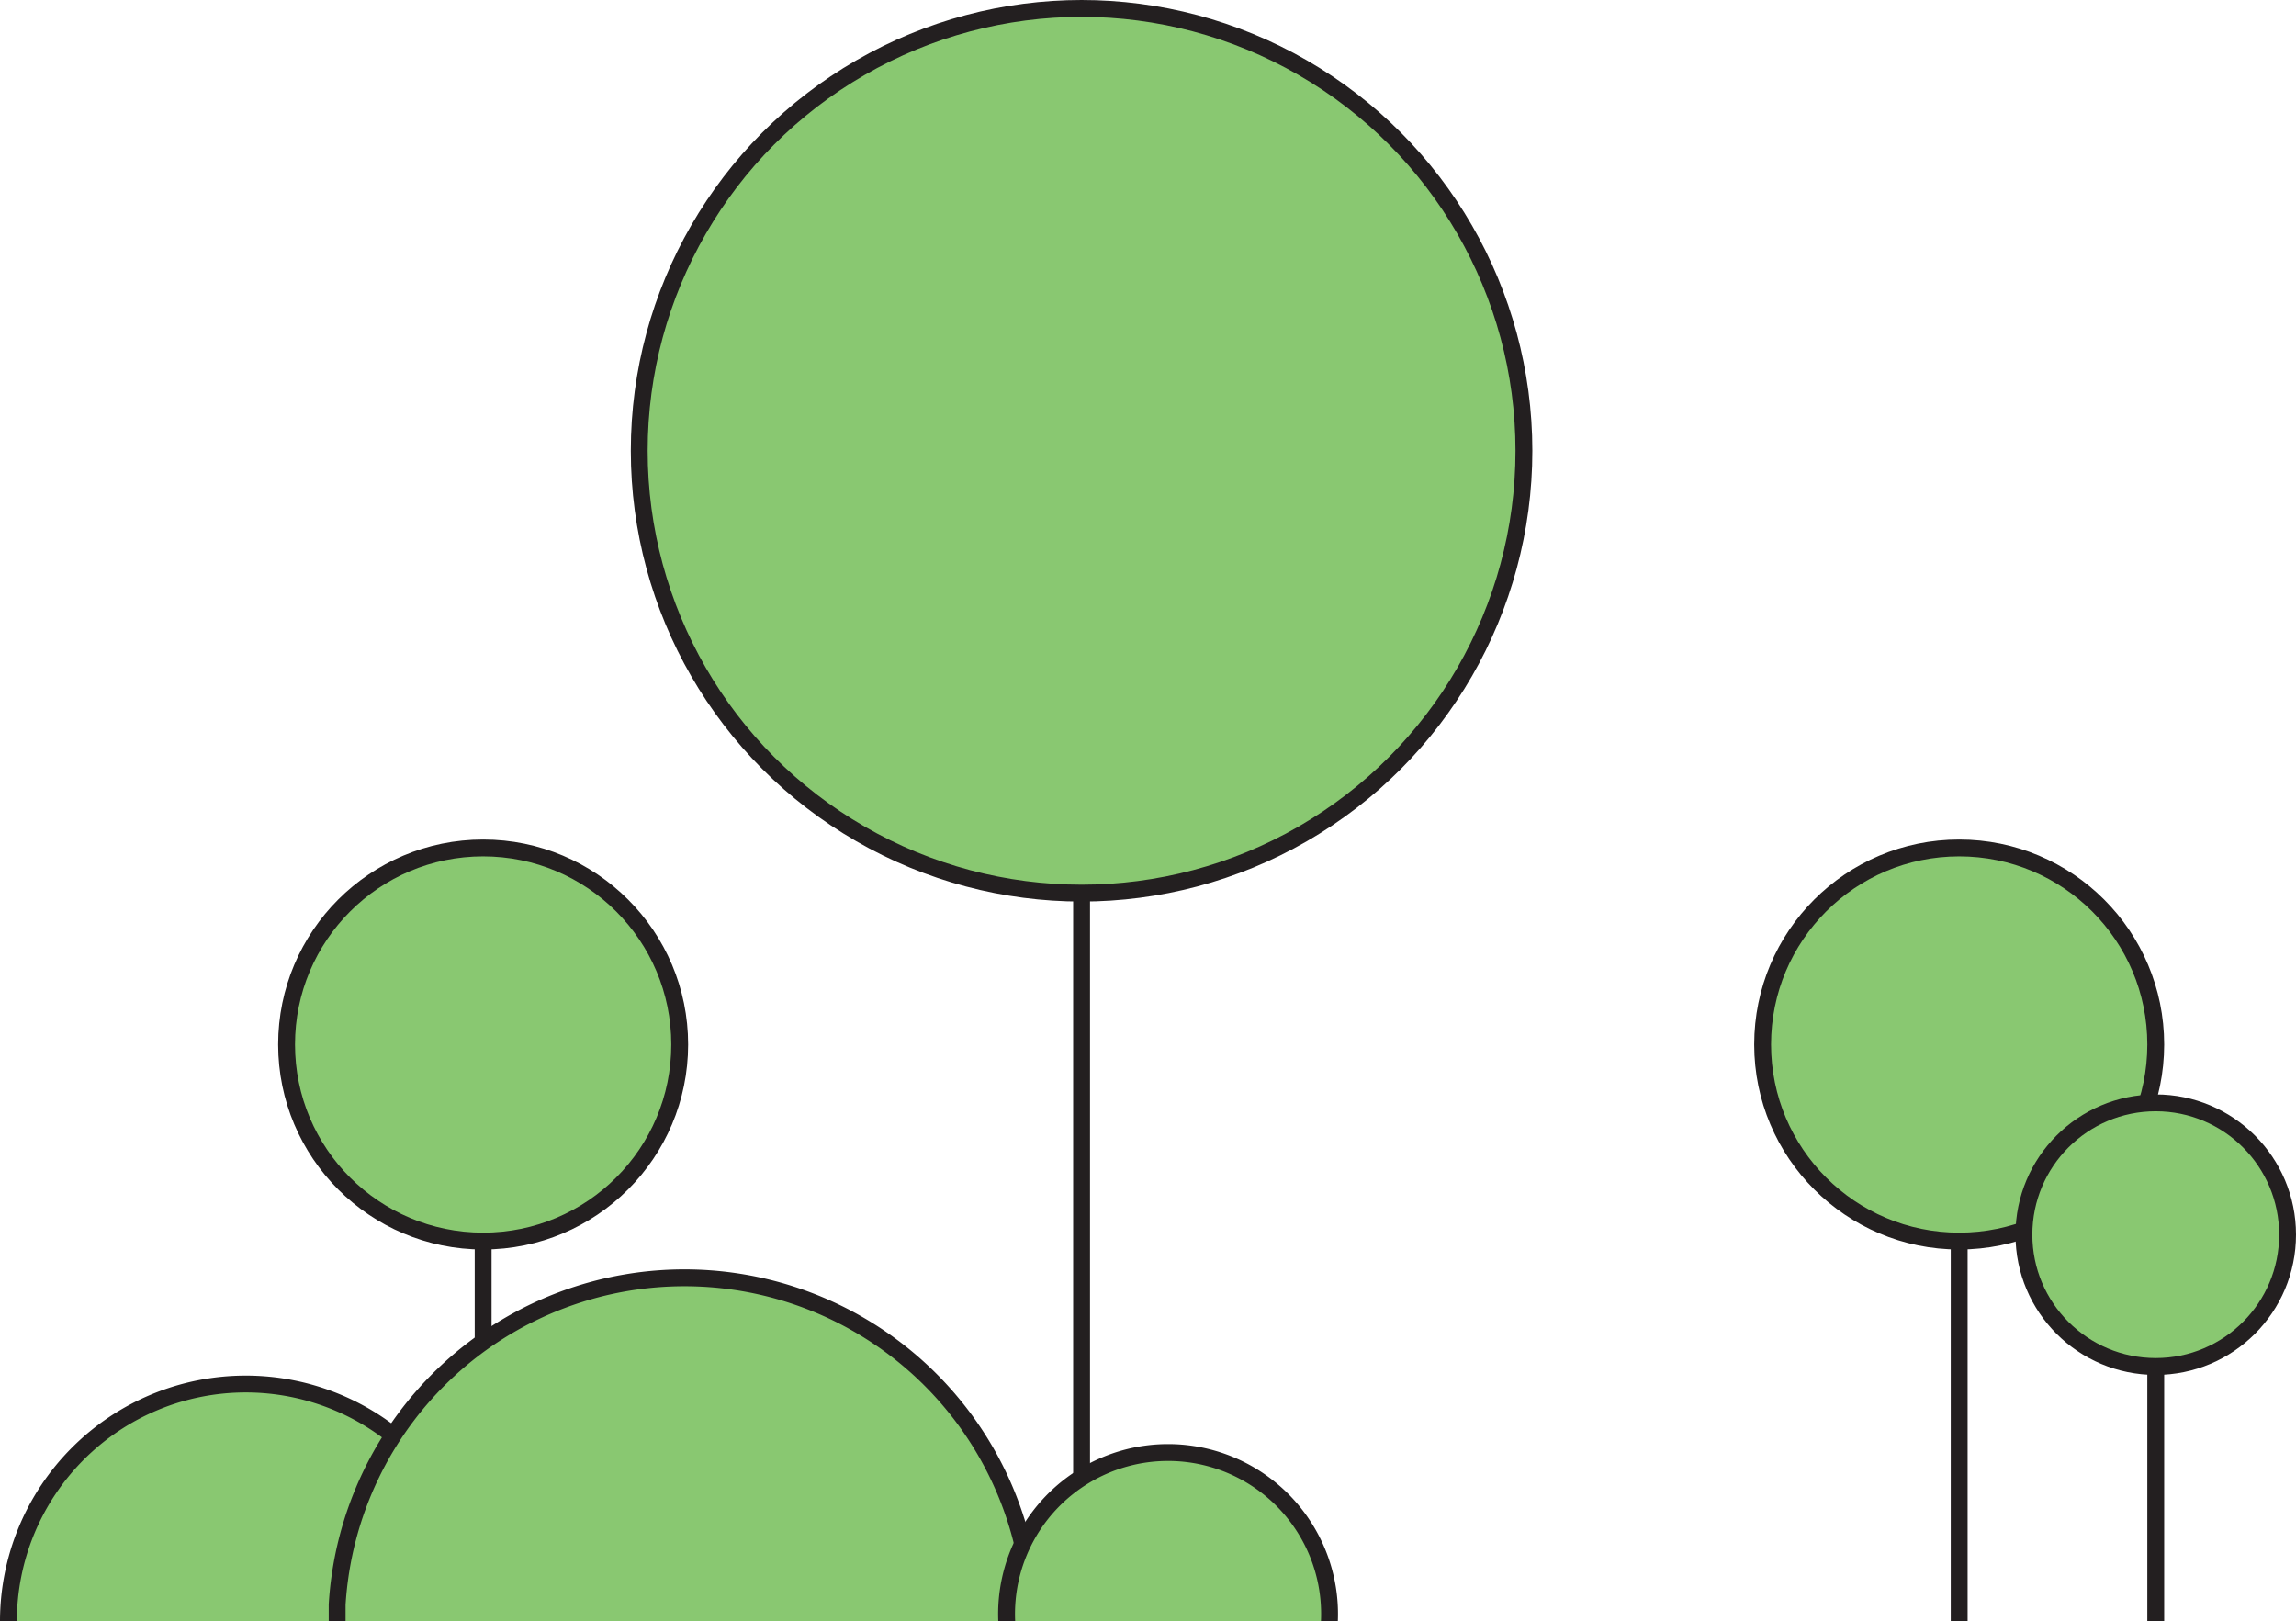
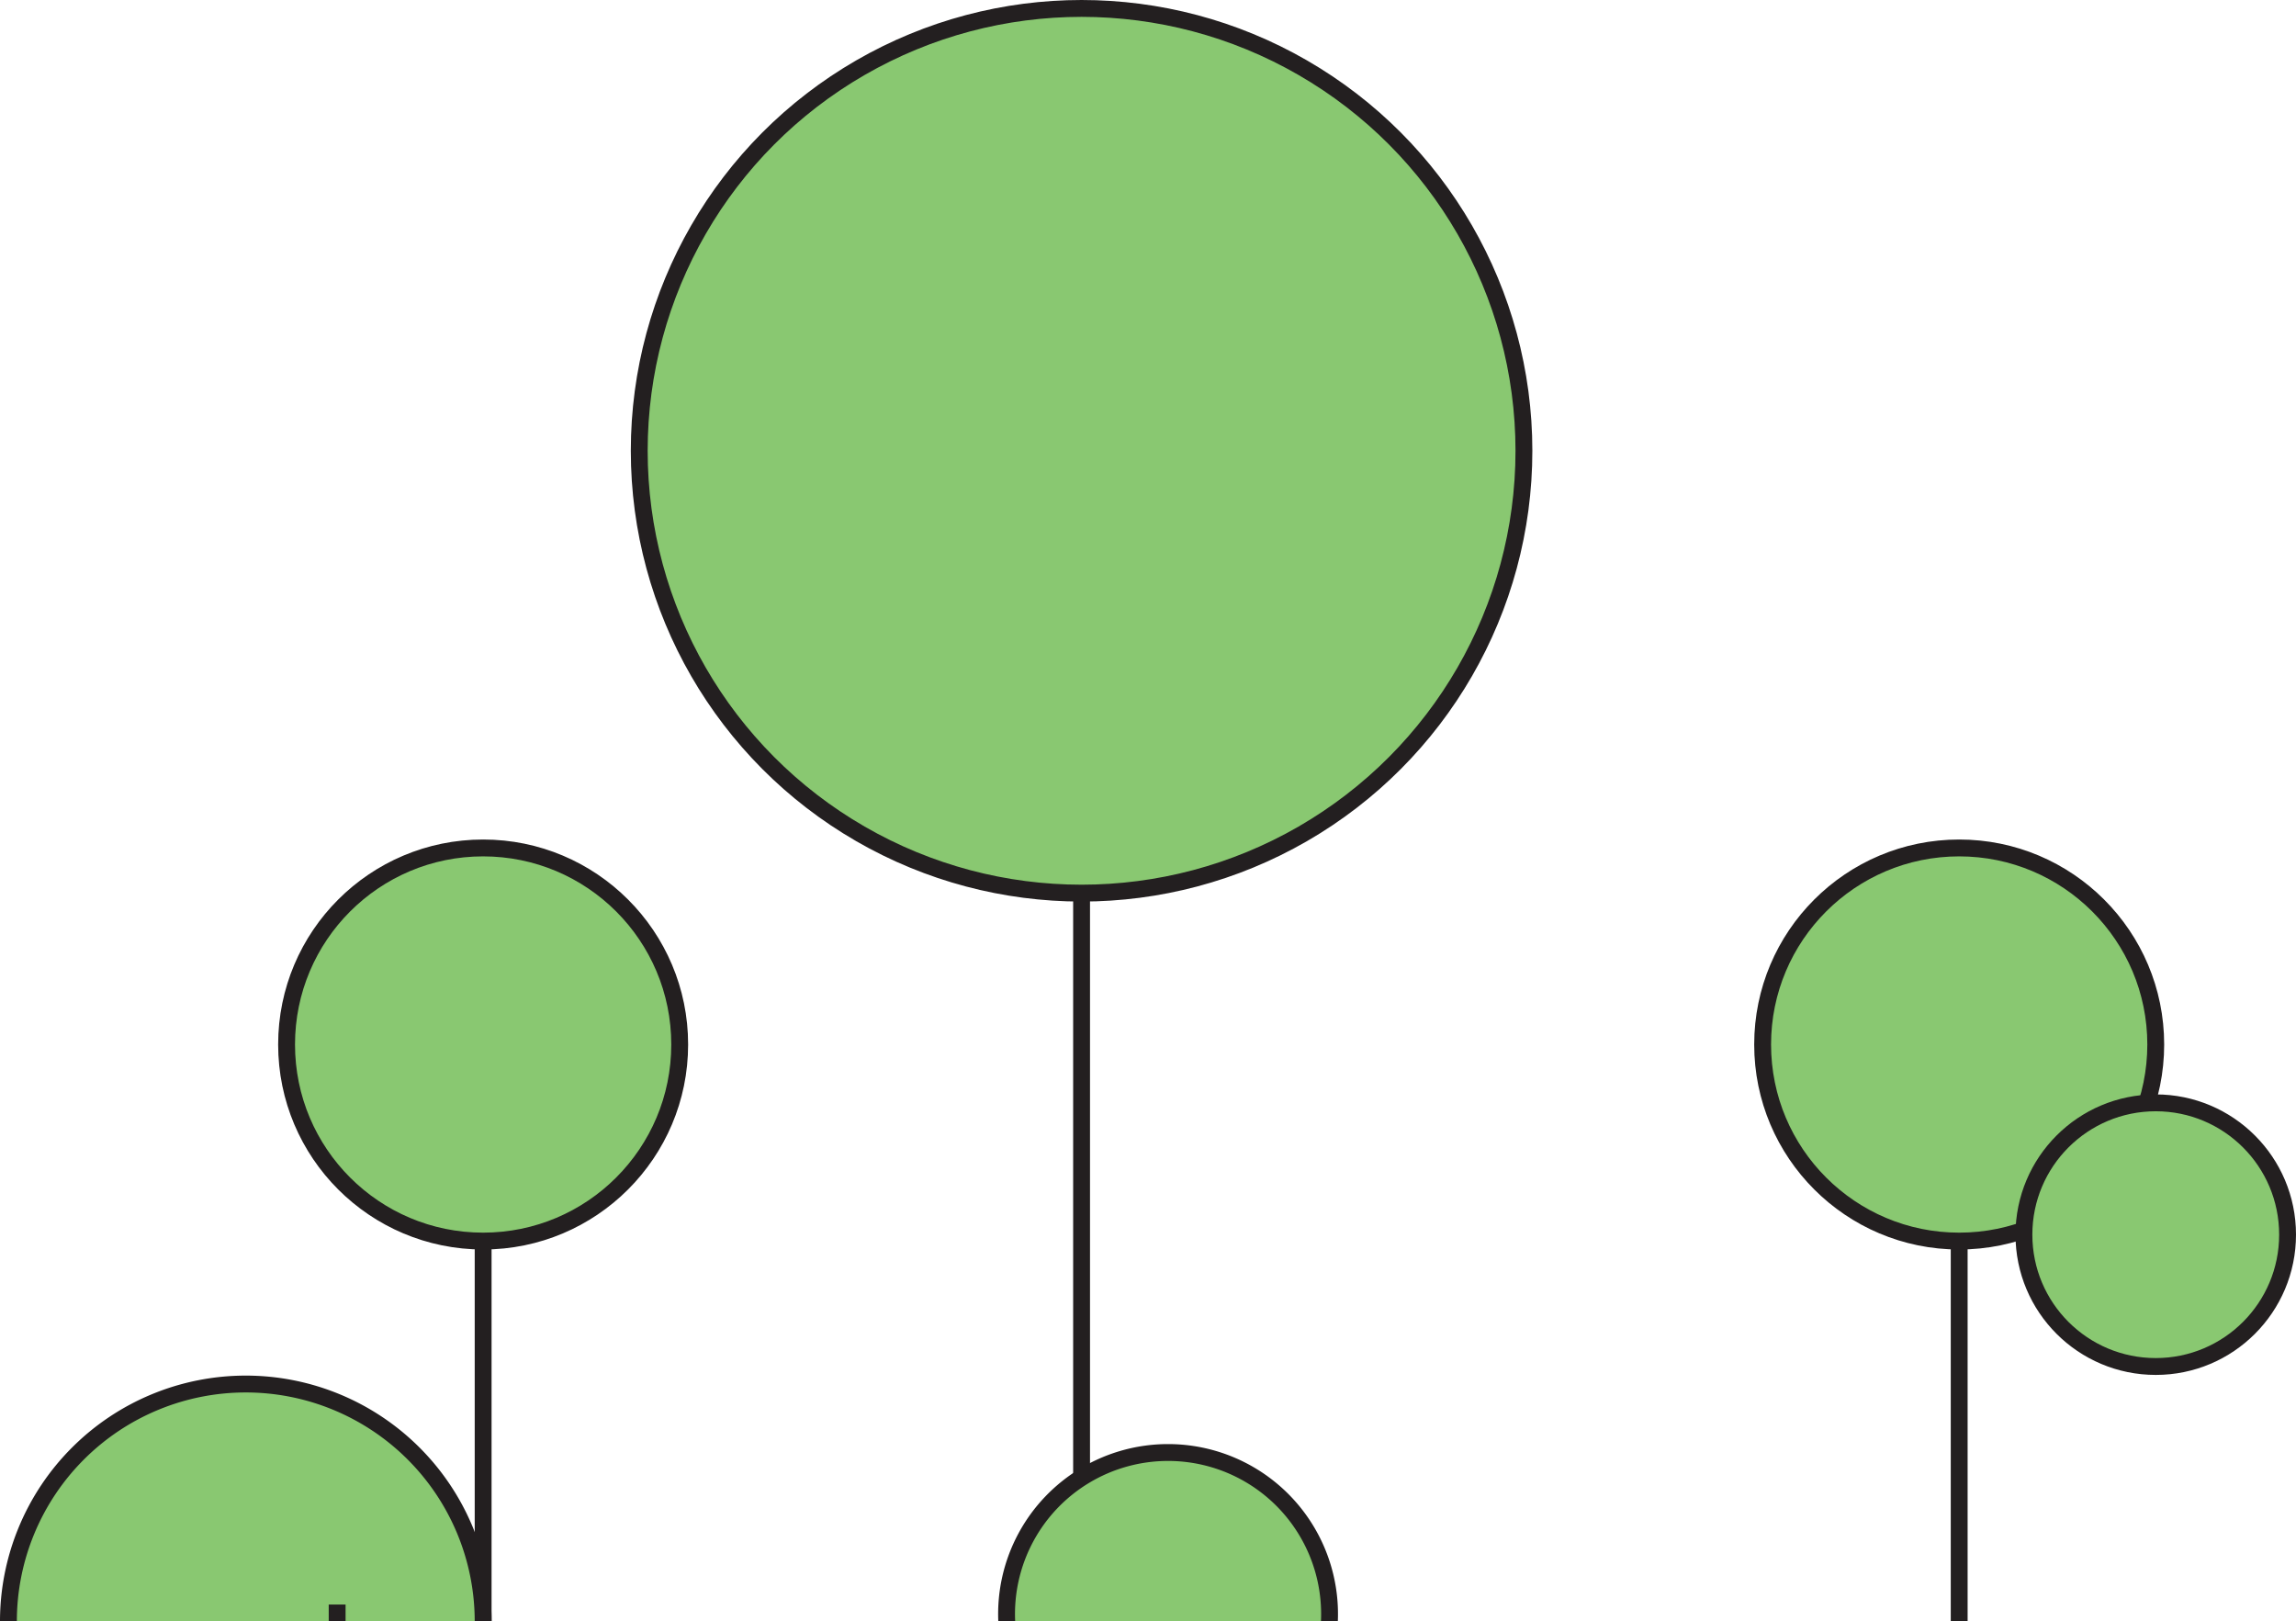
<svg xmlns="http://www.w3.org/2000/svg" viewBox="0 0 68.1 48.09">
  <g stroke="#231f20" stroke-miterlimit="10" stroke-width=".5">
    <circle cx="32.08" cy="13.37" fill="#89c871" r="13.12" />
    <circle cx="14.33" cy="30.98" fill="#89c871" r="5.83" />
    <path d="m14.33 36.82v11.27" fill="none" />
    <circle cx="58.11" cy="30.98" fill="#89c871" r="5.83" />
    <path d="m58.11 36.82v11.27" fill="none" />
    <circle cx="63.94" cy="36.62" fill="#89c871" r="3.91" />
-     <path d="m63.94 40.53v7.56" fill="none" />
    <path d="m32.08 26.49v21.6" fill="none" />
    <g fill="#89c871">
      <path d="m.25 48.09a7 7 0 0 1 14.08 0" />
-       <path d="m10 48.09c0-.17 0-.33 0-.5a10.32 10.32 0 0 1 20.62.5" />
+       <path d="m10 48.09c0-.17 0-.33 0-.5" />
      <path d="m29.86 48.09a4.79 4.79 0 1 1 9.57 0" />
    </g>
  </g>
</svg>